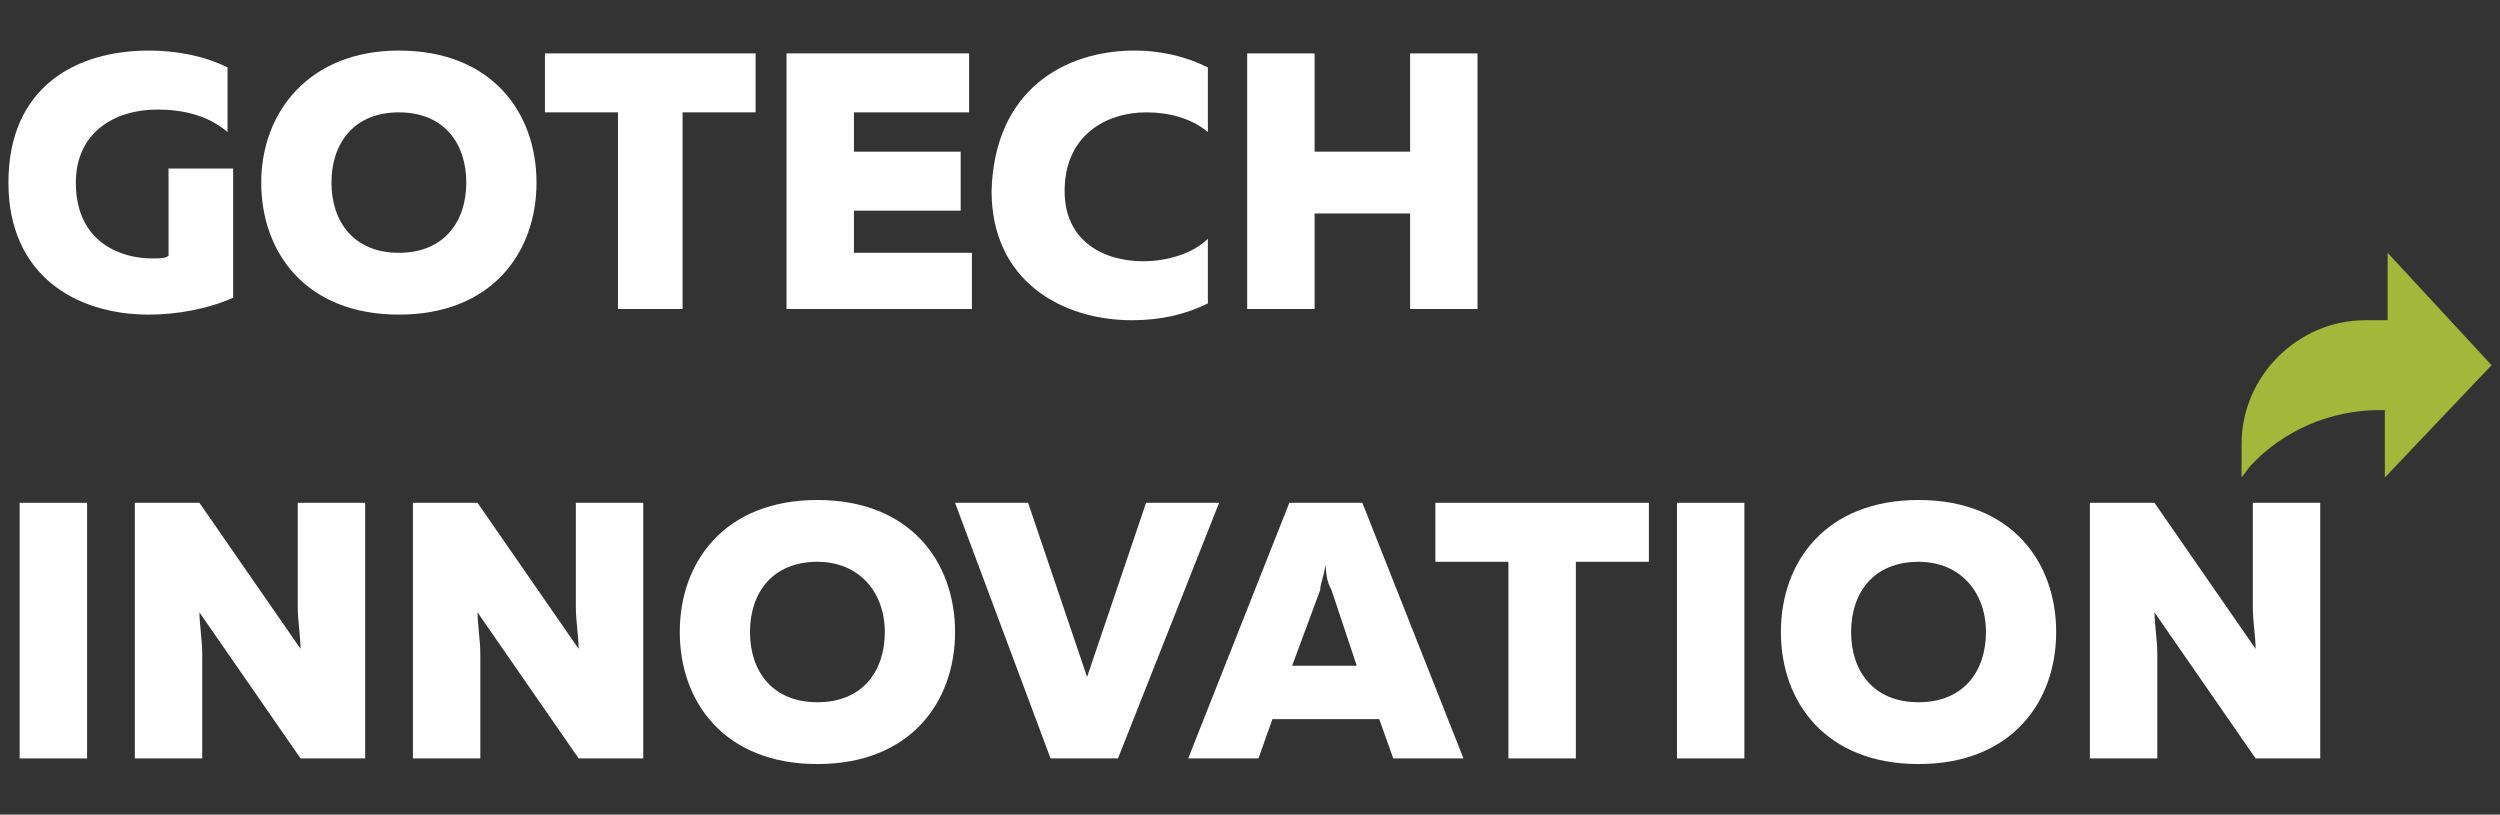
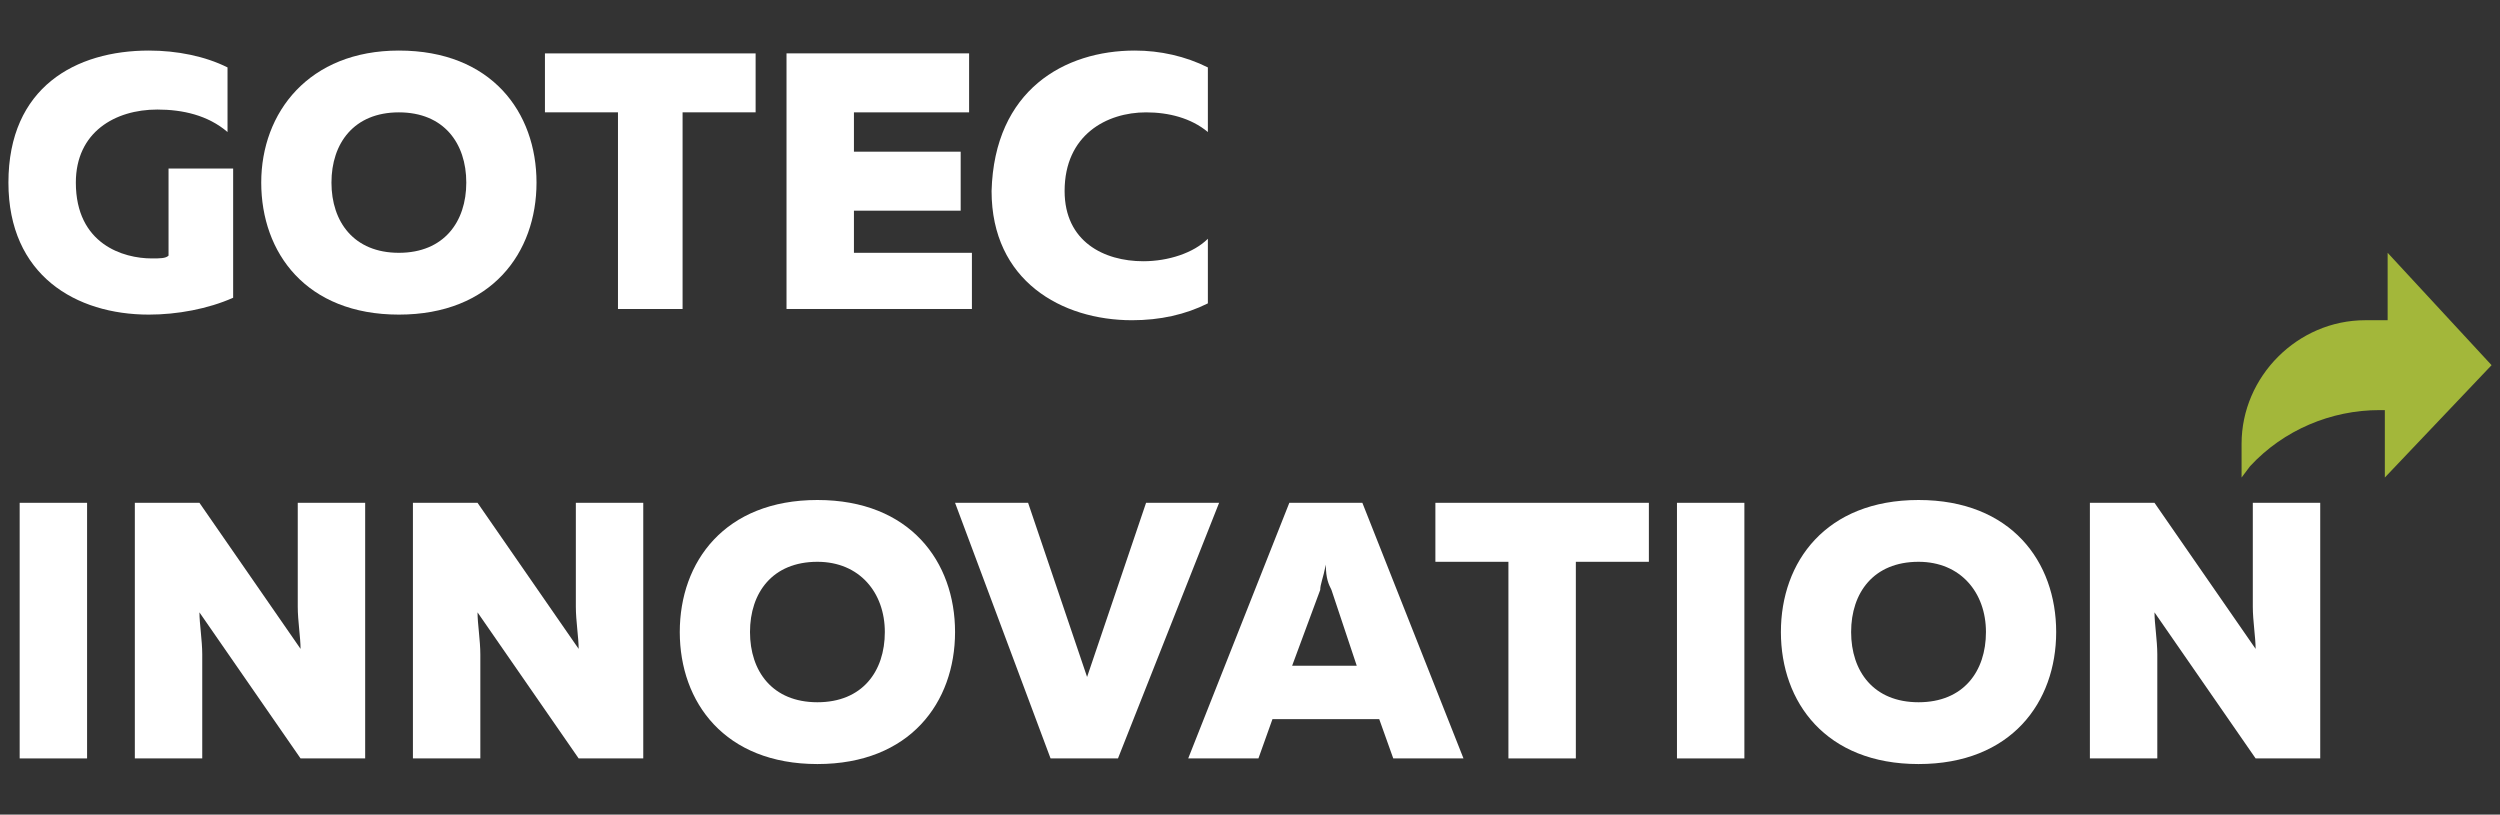
<svg xmlns="http://www.w3.org/2000/svg" version="1.1" id="Слой_1" x="0px" y="0px" viewBox="0 0 89 29" style="enable-background:new 0 0 89 29;" xml:space="preserve">
  <rect x="0" y="0" width="89" height="29" fill="#333333" stroke="none" />
  <style type="text/css">
	.st0{enable-background:new    ;}
	.st1{fill:#FFFFFF;}
	.st2{fill:#A3B73A;}
</style>
  <g class="st0">
    <path class="st1" d="M5.3,1.8c1,0,2,0.2,2.8,0.6v2.3C7.4,4.1,6.5,3.9,5.6,3.9c-1.5,0-2.9,0.8-2.9,2.6c0,2.2,1.7,2.7,2.7,2.7   c0.3,0,0.5,0,0.6-0.1V6h2.3v4.6c-0.9,0.4-2,0.6-3,0.6c-2.6,0-5-1.4-5-4.7C0.3,3.1,2.7,1.8,5.3,1.8z" />
    <path class="st1" d="M14.2,1.8c3.3,0,4.9,2.2,4.9,4.7s-1.6,4.7-4.9,4.7S9.3,9,9.3,6.5S11,1.8,14.2,1.8z M14.2,4   c-1.6,0-2.4,1.1-2.4,2.5S12.6,9,14.2,9c1.6,0,2.4-1.1,2.4-2.5S15.8,4,14.2,4z" />
    <path class="st1" d="M26.9,1.9v2.1h-2.6v7H22v-7h-2.6V1.9H26.9z" />
    <path class="st1" d="M34.5,1.9V4h-4.1v1.4h3.8v2.1h-3.8V9h4.2V11H28V1.9H34.5z" />
    <path class="st1" d="M40.4,1.8c0.9,0,1.8,0.2,2.6,0.6v2.3c-0.6-0.5-1.4-0.7-2.2-0.7c-1.4,0-2.9,0.8-2.9,2.8c0,1.8,1.4,2.5,2.8,2.5   c0.9,0,1.8-0.3,2.3-0.8v2.3c-0.8,0.4-1.7,0.6-2.7,0.6c-2.5,0-5-1.4-5-4.6C35.4,3.2,37.9,1.8,40.4,1.8z" />
-     <path class="st1" d="M52.6,1.9V11h-2.4V7.6h-3.4V11h-2.4V1.9h2.4v3.5h3.4V1.9H52.6z" />
  </g>
  <g class="st0">
    <path class="st1" d="M3.1,17.9V27H0.7v-9.1H3.1z" />
    <path class="st1" d="M4.8,27v-9.1h2.3l3.6,5.2c0-0.4-0.1-1-0.1-1.5v-3.7H13V27h-2.3l-3.6-5.2c0,0.4,0.1,1,0.1,1.5V27H4.8z" />
    <path class="st1" d="M14.7,27v-9.1H17l3.6,5.2c0-0.4-0.1-1-0.1-1.5v-3.7h2.4V27h-2.3l-3.6-5.2c0,0.4,0.1,1,0.1,1.5V27H14.7z" />
    <path class="st1" d="M29.1,17.8c3.3,0,4.9,2.2,4.9,4.7s-1.6,4.7-4.9,4.7s-4.9-2.2-4.9-4.7S25.8,17.8,29.1,17.8z M29.1,20   c-1.6,0-2.4,1.1-2.4,2.5s0.8,2.5,2.4,2.5c1.6,0,2.4-1.1,2.4-2.5S30.6,20,29.1,20z" />
    <path class="st1" d="M37.4,27l-3.4-9.1h2.6l2.1,6.2l2.1-6.2h2.6L39.8,27H37.4z" />
    <path class="st1" d="M42.3,27l3.6-9.1h2.6l3.6,9.1h-2.5l-0.5-1.4h-3.8L44.8,27H42.3z M46,23.7h2.3L47.4,21   c-0.1-0.2-0.2-0.4-0.2-0.9C47.1,20.6,47,20.8,47,21L46,23.7z" />
    <path class="st1" d="M58.7,17.9v2.1h-2.6v7h-2.4v-7h-2.6v-2.1H58.7z" />
    <path class="st1" d="M62.1,17.9V27h-2.4v-9.1H62.1z" />
    <path class="st1" d="M68.3,17.8c3.3,0,4.9,2.2,4.9,4.7s-1.6,4.7-4.9,4.7s-4.9-2.2-4.9-4.7S65,17.8,68.3,17.8z M68.3,20   c-1.6,0-2.4,1.1-2.4,2.5s0.8,2.5,2.4,2.5s2.4-1.1,2.4-2.5S69.8,20,68.3,20z" />
    <path class="st1" d="M74.4,27v-9.1h2.3l3.6,5.2c0-0.4-0.1-1-0.1-1.5v-3.7h2.4V27h-2.3l-3.6-5.2c0,0.4,0.1,1,0.1,1.5V27H74.4z" />
  </g>
  <path id="share" class="st2" d="M88.7,13l-3.7-4v2.4h-0.8c-2.4,0-4.4,2-4.4,4.4V17l0.3-0.4c1.2-1.3,2.9-2,4.6-2h0.2V17L88.7,13z" />
</svg>